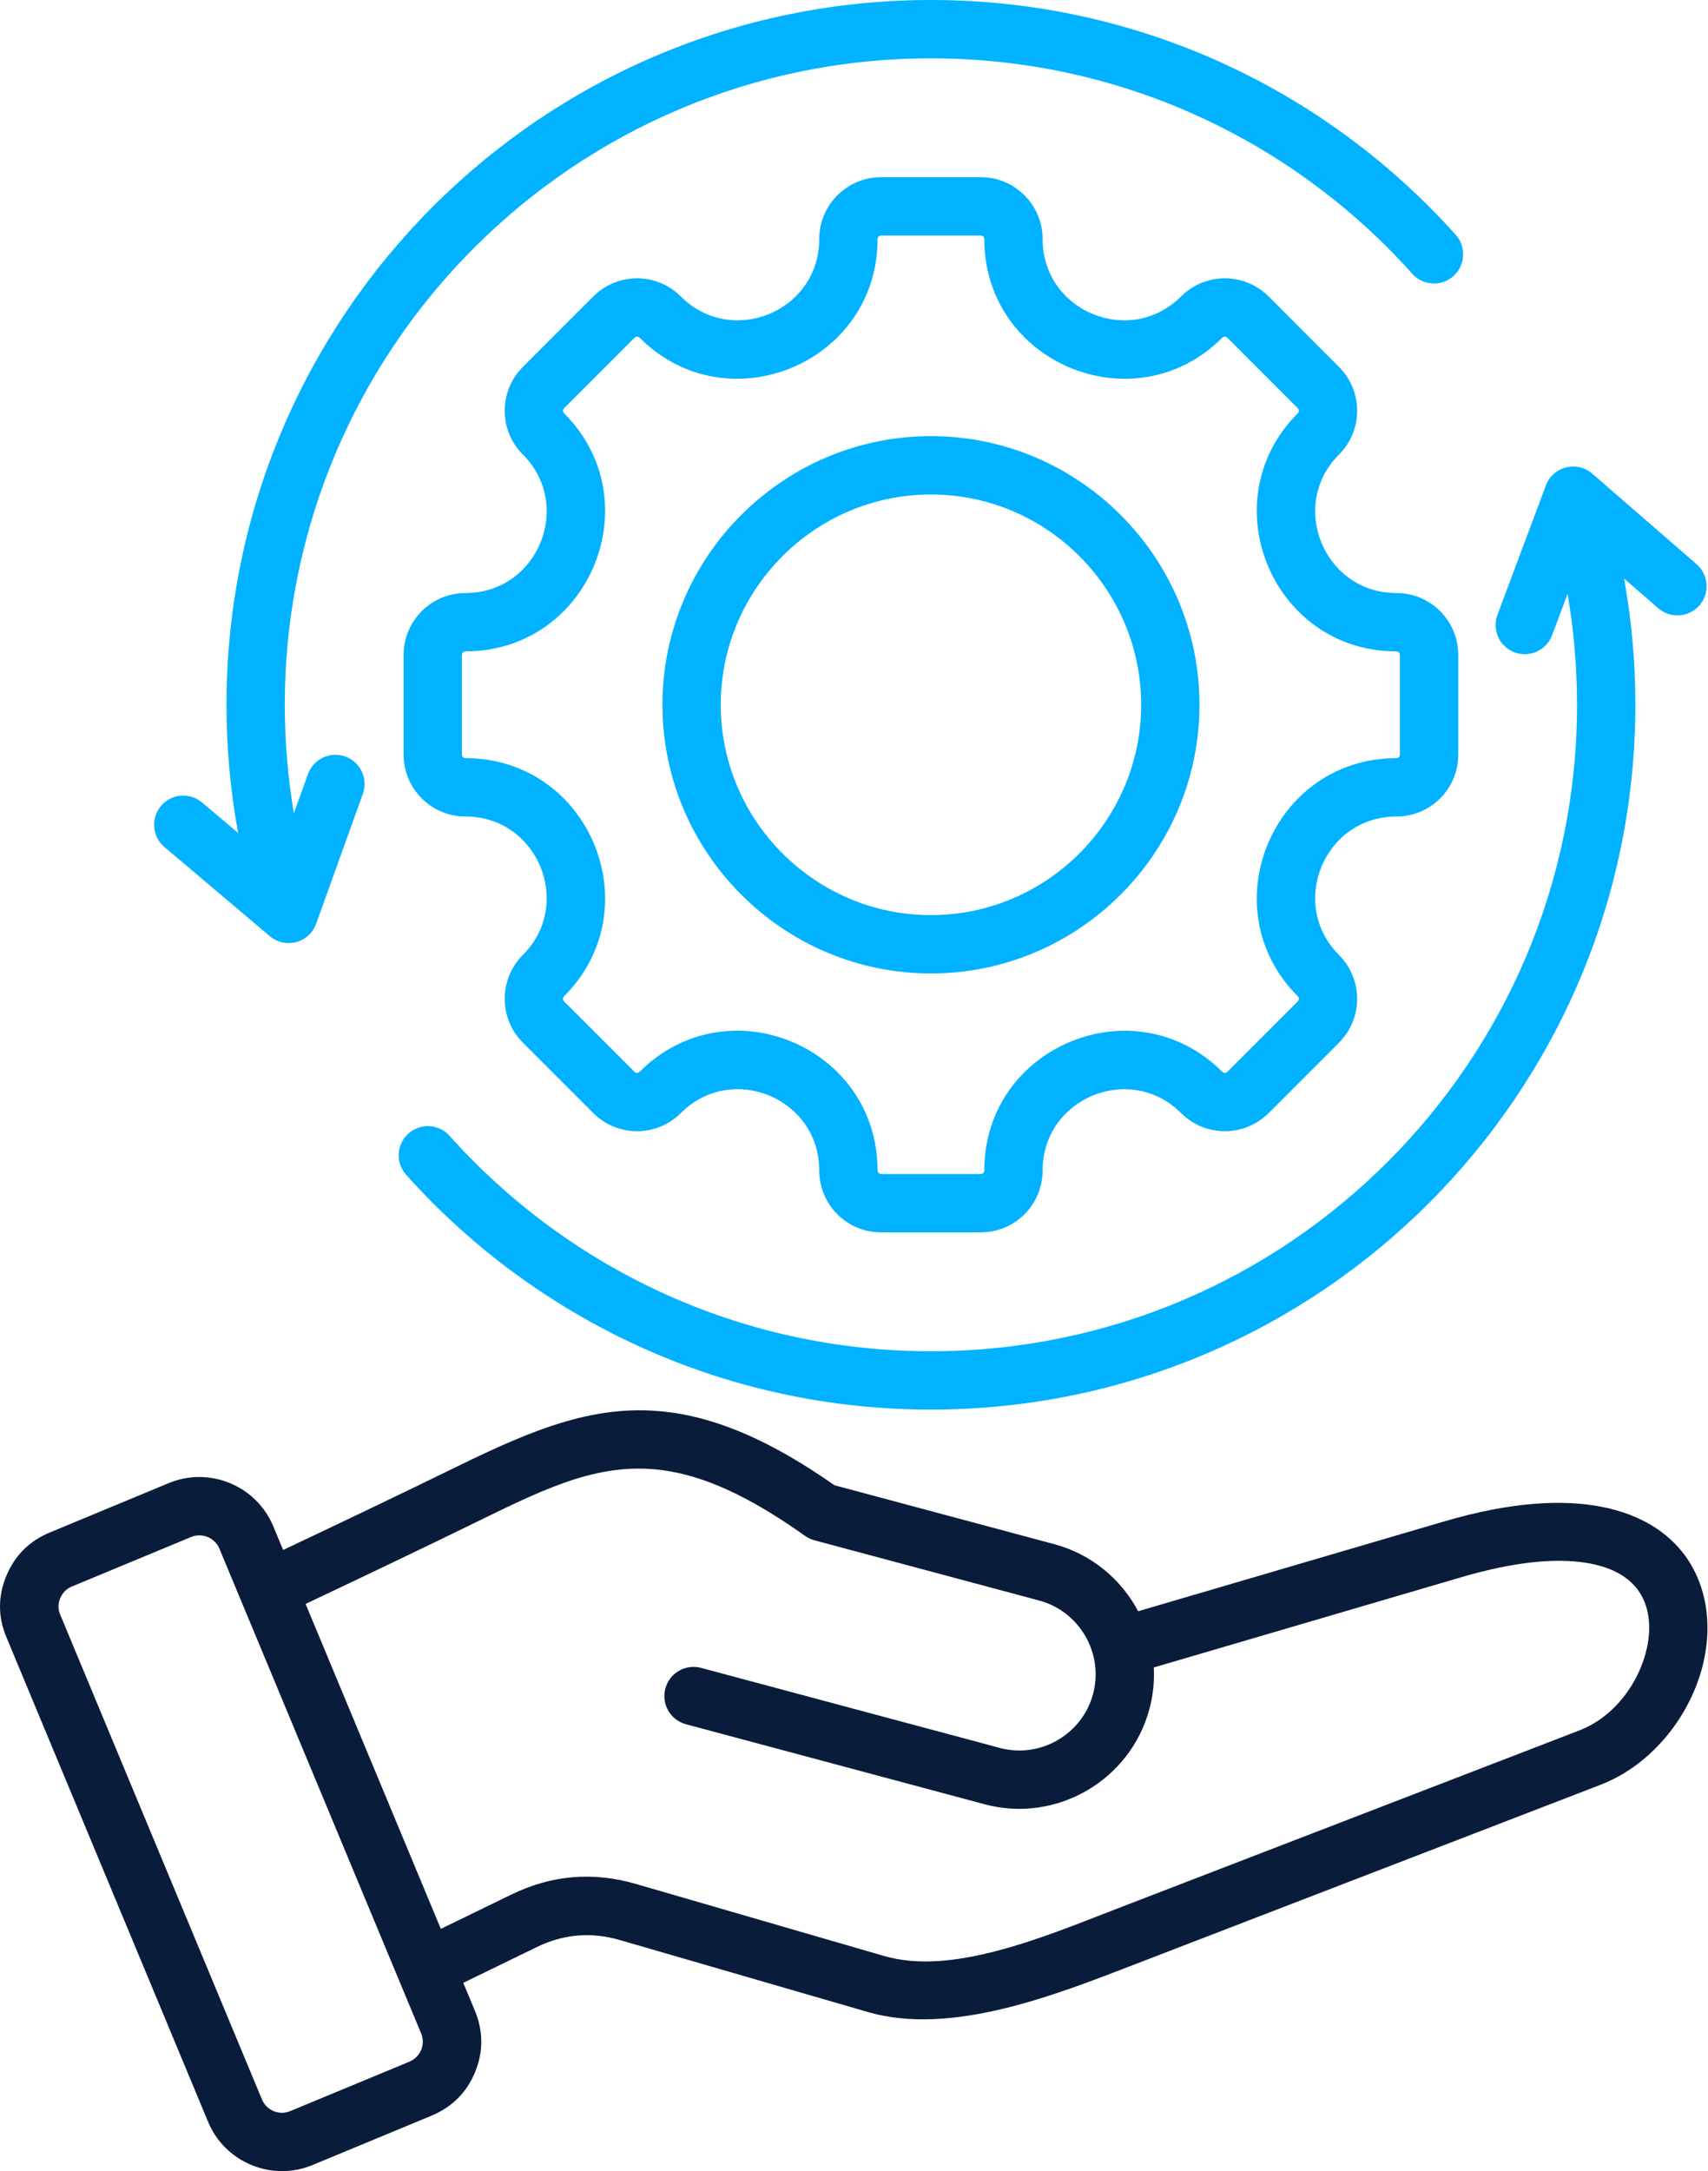
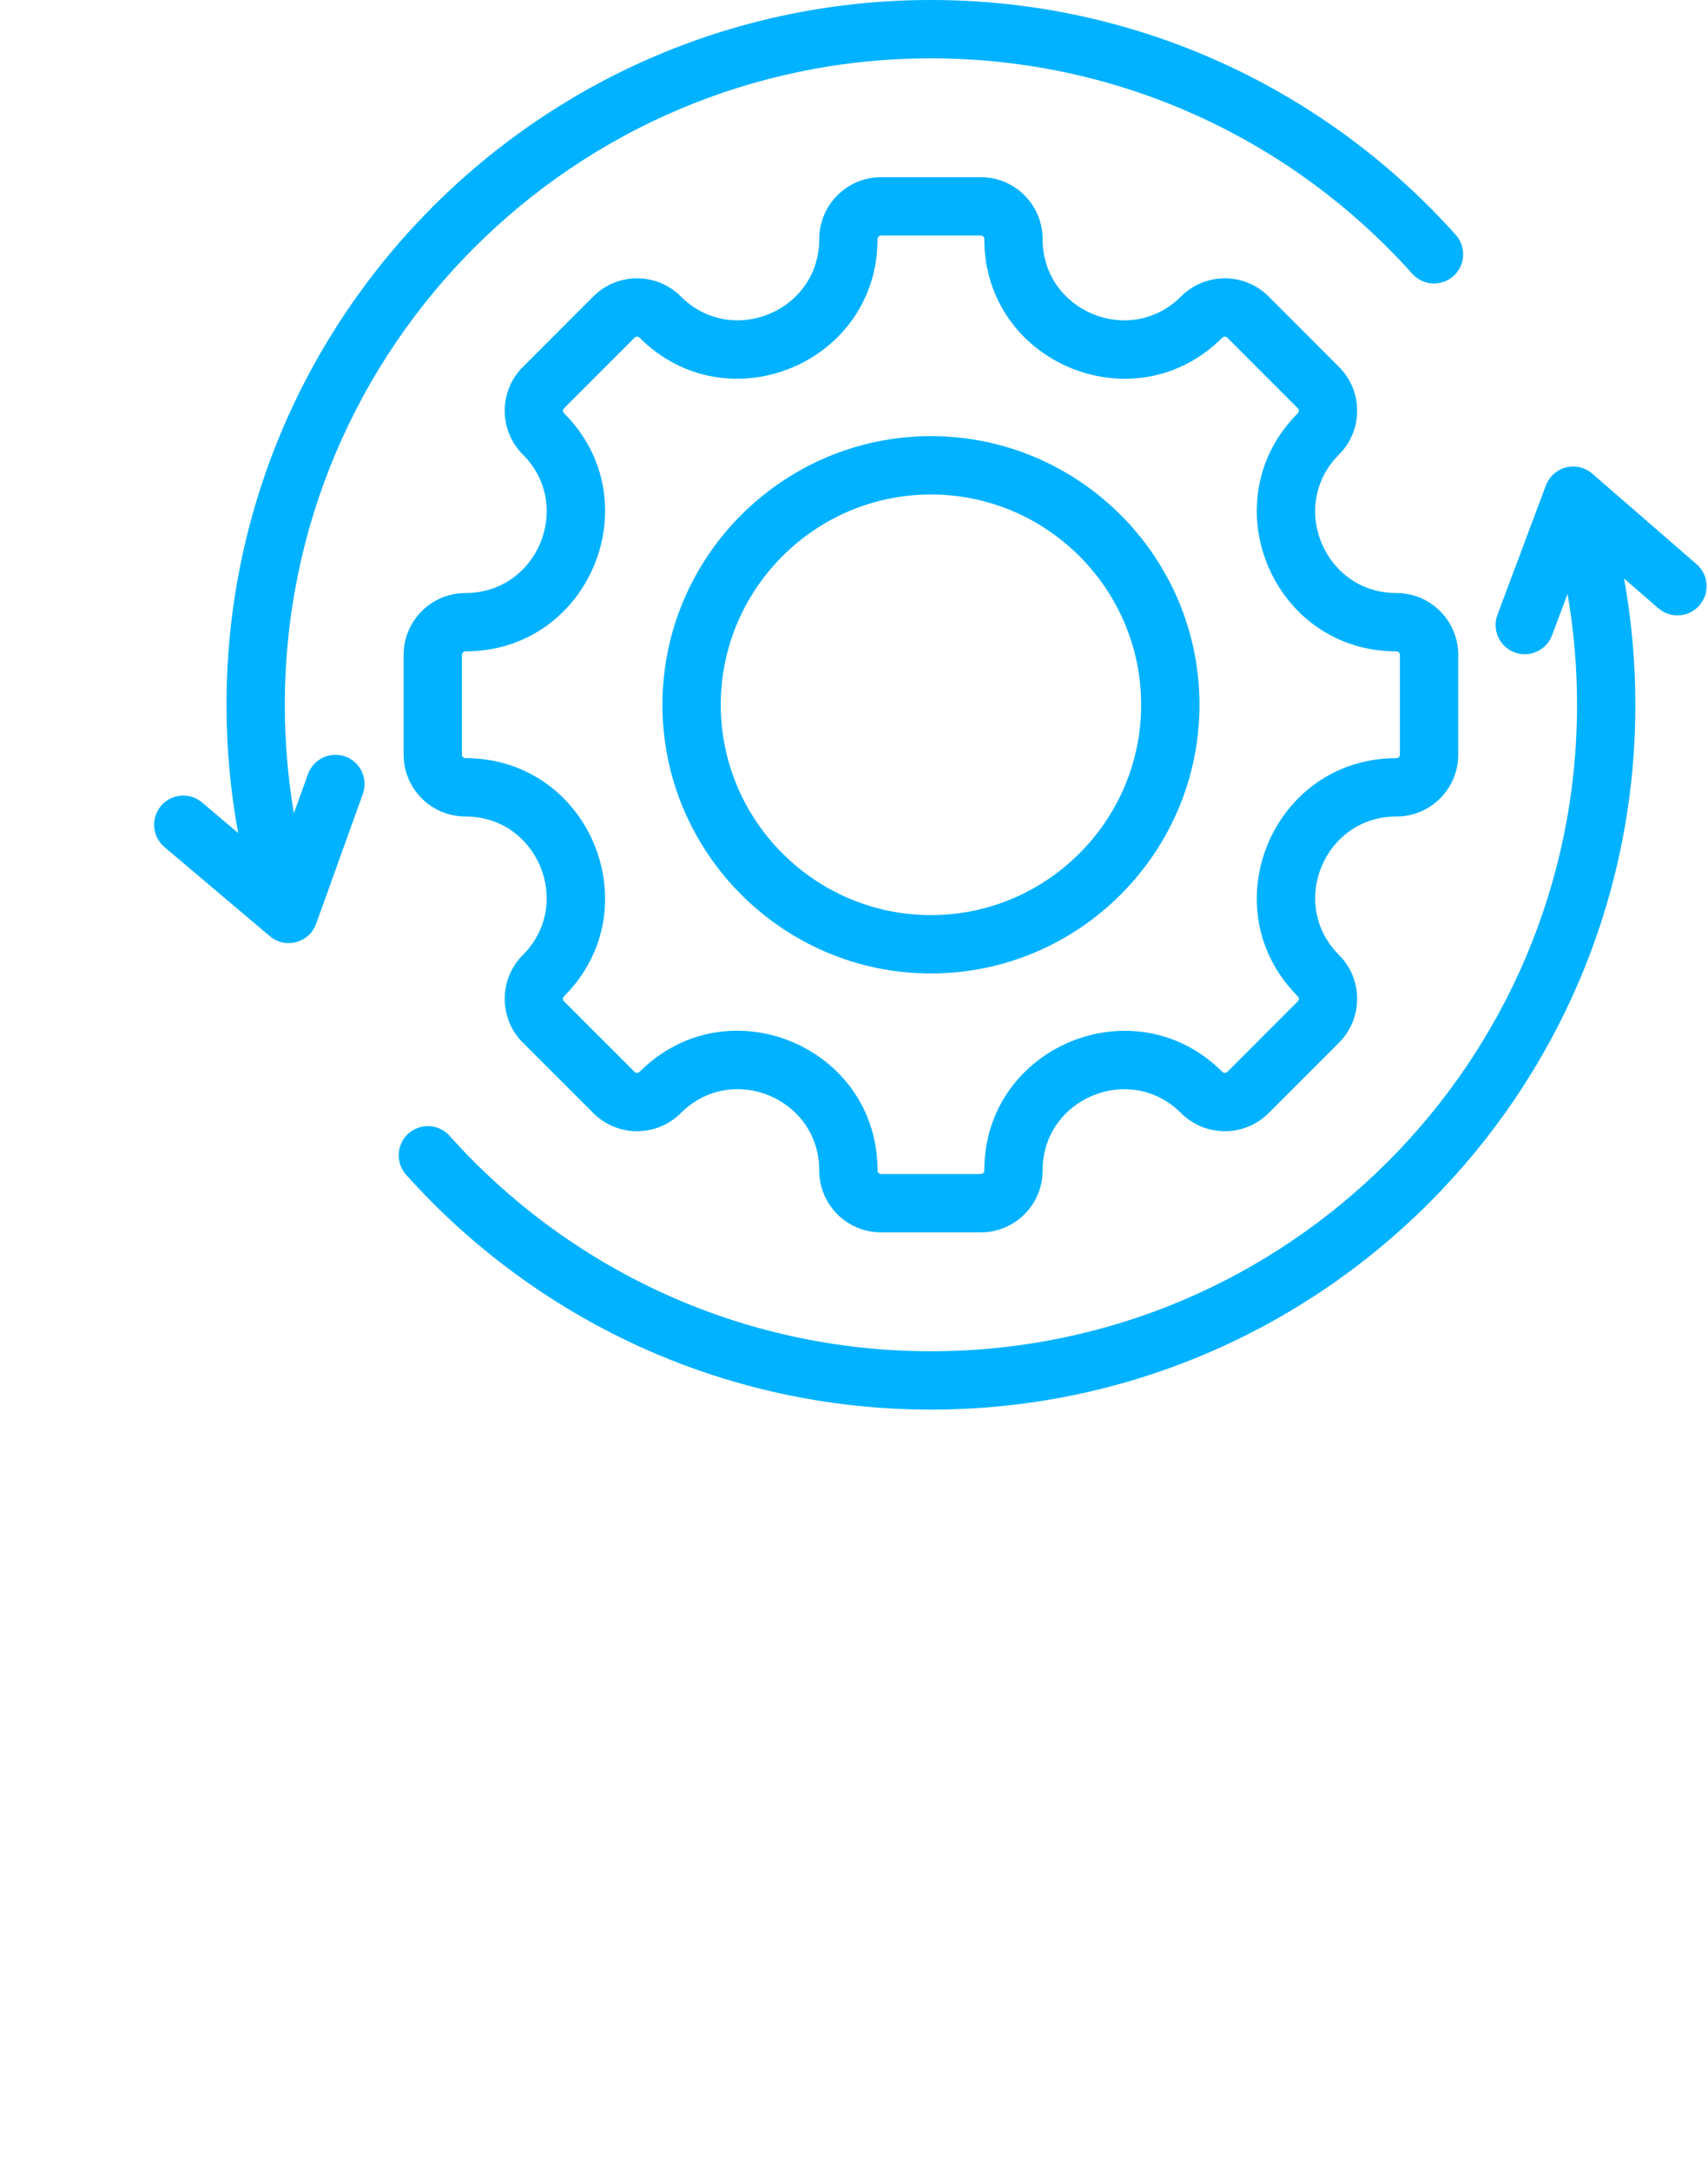
<svg xmlns="http://www.w3.org/2000/svg" width="403" height="512" viewBox="0 0 403 512" fill="none">
  <path fill-rule="evenodd" clip-rule="evenodd" d="M329.473 192.551C312.449 192.551 303.901 213.18 315.942 225.219C321.637 230.915 321.637 240.179 315.942 245.874L299.324 262.492C293.629 268.187 284.365 268.187 278.67 262.492C266.63 250.452 246.001 258.999 246.001 276.023C246.001 284.109 239.463 290.621 231.403 290.621H207.899C199.839 290.621 193.3 284.109 193.3 276.023C193.3 258.979 172.683 250.442 160.633 262.492C154.934 268.191 145.69 268.191 139.994 262.494L123.36 245.874C117.665 240.179 117.665 230.915 123.36 225.219C135.4 213.18 126.863 192.551 109.83 192.551C101.769 192.551 95.231 186.013 95.231 177.953V154.449C95.231 146.389 101.769 139.851 109.83 139.851C126.863 139.851 135.4 119.222 123.36 107.183C117.662 101.484 117.662 92.241 123.36 86.542L139.991 69.91C145.69 64.212 154.934 64.212 160.633 69.91C172.672 81.951 193.3 73.414 193.3 56.38C193.3 48.319 199.839 41.782 207.899 41.782H231.403C239.463 41.782 246.001 48.319 246.001 56.38C246.001 73.414 266.63 81.951 278.67 69.91C284.365 64.215 293.629 64.215 299.324 69.91L315.942 86.542C321.641 92.241 321.641 101.484 315.942 107.183C303.901 119.222 312.449 139.851 329.473 139.851C337.56 139.851 344.07 146.389 344.07 154.449V177.953C344.07 186.013 337.56 192.551 329.473 192.551ZM329.473 178.793C329.938 178.793 330.312 178.417 330.312 177.953V154.449C330.312 153.985 329.938 153.609 329.473 153.609C300.21 153.609 285.518 118.15 306.214 97.454C306.54 97.128 306.54 96.597 306.214 96.271L289.595 79.639C289.266 79.309 288.728 79.309 288.398 79.639C267.702 100.335 232.243 85.659 232.243 56.38C232.243 55.916 231.867 55.54 231.403 55.54H207.899C207.435 55.54 207.059 55.916 207.059 56.38C207.059 85.659 171.6 100.335 150.904 79.639C150.577 79.312 150.047 79.312 149.72 79.639L133.089 96.271C132.762 96.597 132.762 97.128 133.089 97.454C153.785 118.15 139.109 153.609 109.83 153.609C109.366 153.609 108.989 153.985 108.989 154.449V177.953C108.989 178.417 109.366 178.793 109.83 178.793C139.109 178.793 153.785 214.252 133.089 234.948C132.759 235.278 132.759 235.815 133.089 236.145L149.72 252.764C150.047 253.09 150.577 253.09 150.904 252.764C171.618 232.05 207.059 246.725 207.059 276.023C207.059 276.488 207.435 276.862 207.899 276.862H231.403C231.867 276.862 232.243 276.488 232.243 276.023C232.243 246.761 267.702 232.068 288.398 252.764C288.728 253.093 289.266 253.093 289.596 252.764L306.214 236.145C306.544 235.815 306.544 235.278 306.214 234.948C285.518 214.252 300.21 178.793 329.473 178.793ZM219.658 229.563C184.757 229.563 156.303 201.094 156.303 166.208C156.303 131.307 184.757 102.853 219.658 102.853C254.544 102.853 283.014 131.307 283.014 166.208C283.014 201.094 254.544 229.563 219.658 229.563ZM219.658 215.805C246.968 215.805 269.255 193.518 269.255 166.208C269.255 138.886 246.968 116.611 219.658 116.611C192.335 116.611 170.061 138.886 170.061 166.208C170.061 193.518 192.335 215.805 219.658 215.805ZM56.192 196.44C54.387 186.635 53.443 176.531 53.443 166.208C53.443 74.476 127.919 0 219.651 0C268.823 0 313.038 21.398 343.48 55.386C346.012 58.213 345.772 62.565 342.945 65.099C340.117 67.632 335.764 67.392 333.231 64.564C305.309 33.39 264.754 13.758 219.651 13.758C135.512 13.758 67.201 82.069 67.201 166.208C67.201 174.927 67.934 183.476 69.342 191.797L72.671 182.548C73.956 178.976 77.901 177.12 81.473 178.405C85.045 179.691 86.902 183.635 85.616 187.207L74.587 217.855C73.825 219.974 72.071 221.586 69.895 222.17C67.719 222.753 65.395 222.234 63.674 220.778L38.798 199.752C35.899 197.301 35.535 192.957 37.985 190.057C40.436 187.158 44.781 186.794 47.68 189.245L56.192 196.44ZM369.862 140.054L366.207 149.813C364.876 153.368 360.907 155.173 357.352 153.842C353.797 152.51 351.991 148.542 353.323 144.988L364.748 114.485C365.538 112.375 367.312 110.786 369.495 110.23C371.679 109.676 373.996 110.226 375.698 111.703L400.299 133.048C403.167 135.537 403.474 139.885 400.986 142.753C398.498 145.62 394.15 145.929 391.282 143.441L383.191 136.419C384.943 146.085 385.859 156.04 385.859 166.208C385.859 257.941 311.384 332.416 219.651 332.416C170.482 332.416 126.269 311.02 95.828 277.036C93.294 274.209 93.534 269.857 96.361 267.323C99.19 264.79 103.542 265.029 106.076 267.857C133.998 299.029 174.55 318.658 219.651 318.658C303.79 318.658 372.101 250.348 372.101 166.208C372.101 157.291 371.334 148.553 369.862 140.054Z" fill="#00B2FF" />
-   <path fill-rule="evenodd" clip-rule="evenodd" d="M109.31 467.599C110.227 469.805 111.146 472.012 112.064 474.218L112.067 474.226C114.048 479.017 114.052 483.844 112.095 488.663L112.083 488.692C110.103 493.446 106.689 496.874 101.881 498.897L101.863 498.905L73.764 510.553C64.179 514.555 53.079 509.964 49.104 500.385C33.251 462.293 17.375 424.201 1.523 386.11C-0.498 381.327 -0.505 376.471 1.488 371.652C3.475 366.846 6.909 363.415 11.684 361.425L39.812 349.751C49.392 345.775 60.455 350.325 64.471 359.911L64.474 359.919C65.251 361.787 66.029 363.655 66.807 365.523C80.447 359.074 94.067 352.582 107.625 345.95C126.324 336.801 141.073 330.756 158.242 333.076C169.432 334.588 181.757 339.664 196.906 350.259L248.734 364.143C257.566 366.508 264.548 372.437 268.547 379.97L340.835 358.763C372.383 349.509 389.812 356.345 397.481 366.711C402.616 373.651 403.964 382.637 402.042 391.521C399.347 403.981 390.143 416.073 377.602 420.912L267.876 463.194C249.364 470.317 224.624 480.246 204.757 474.478L146.3 457.52L146.29 457.517C139.493 455.533 132.973 456.086 126.599 459.189L109.31 467.599ZM99.352 479.487C97.611 475.304 53.467 369.287 51.774 365.218C50.684 362.62 47.686 361.382 45.088 362.46L16.971 374.13C15.674 374.671 14.744 375.605 14.204 376.91C13.673 378.195 13.662 379.488 14.212 380.784L14.221 380.806C30.076 418.903 45.953 457.001 61.809 495.101L61.81 495.104C62.885 497.691 65.881 498.936 68.48 497.848L96.57 486.202L96.59 486.194C97.887 485.639 98.824 484.715 99.38 483.4C99.892 482.098 99.889 480.788 99.352 479.487ZM104.012 454.874L120.573 446.818C130.145 442.155 139.938 441.328 150.135 444.305L208.591 461.263C216.728 463.625 225.833 462.462 234.806 460.163C244.749 457.615 254.532 453.584 262.931 450.351L372.648 408.074C380.903 404.889 386.819 396.812 388.592 388.612C389.651 383.721 389.246 378.716 386.419 374.896C384.008 371.638 379.913 369.421 374.06 368.521C366.746 367.395 357.101 368.333 344.709 371.968L272.235 393.229C272.405 396.456 272.079 399.759 271.201 403.037C266.683 419.908 249.165 430.027 232.307 425.482L161.856 406.617C158.188 405.634 156.008 401.859 156.989 398.191C157.972 394.523 161.748 392.342 165.415 393.324L235.866 412.189L235.877 412.192C245.432 414.768 255.35 409.032 257.909 399.478C260.469 389.919 254.732 379.995 245.173 377.435L192.163 363.235C191.374 363.023 190.628 362.673 189.962 362.199C176.701 352.787 166.111 348.025 156.4 346.713C141.846 344.747 129.523 350.557 113.672 358.311C99.864 365.066 85.992 371.675 72.101 378.242C82.735 403.785 93.377 429.328 104.012 454.874Z" fill="#091C3A" />
</svg>